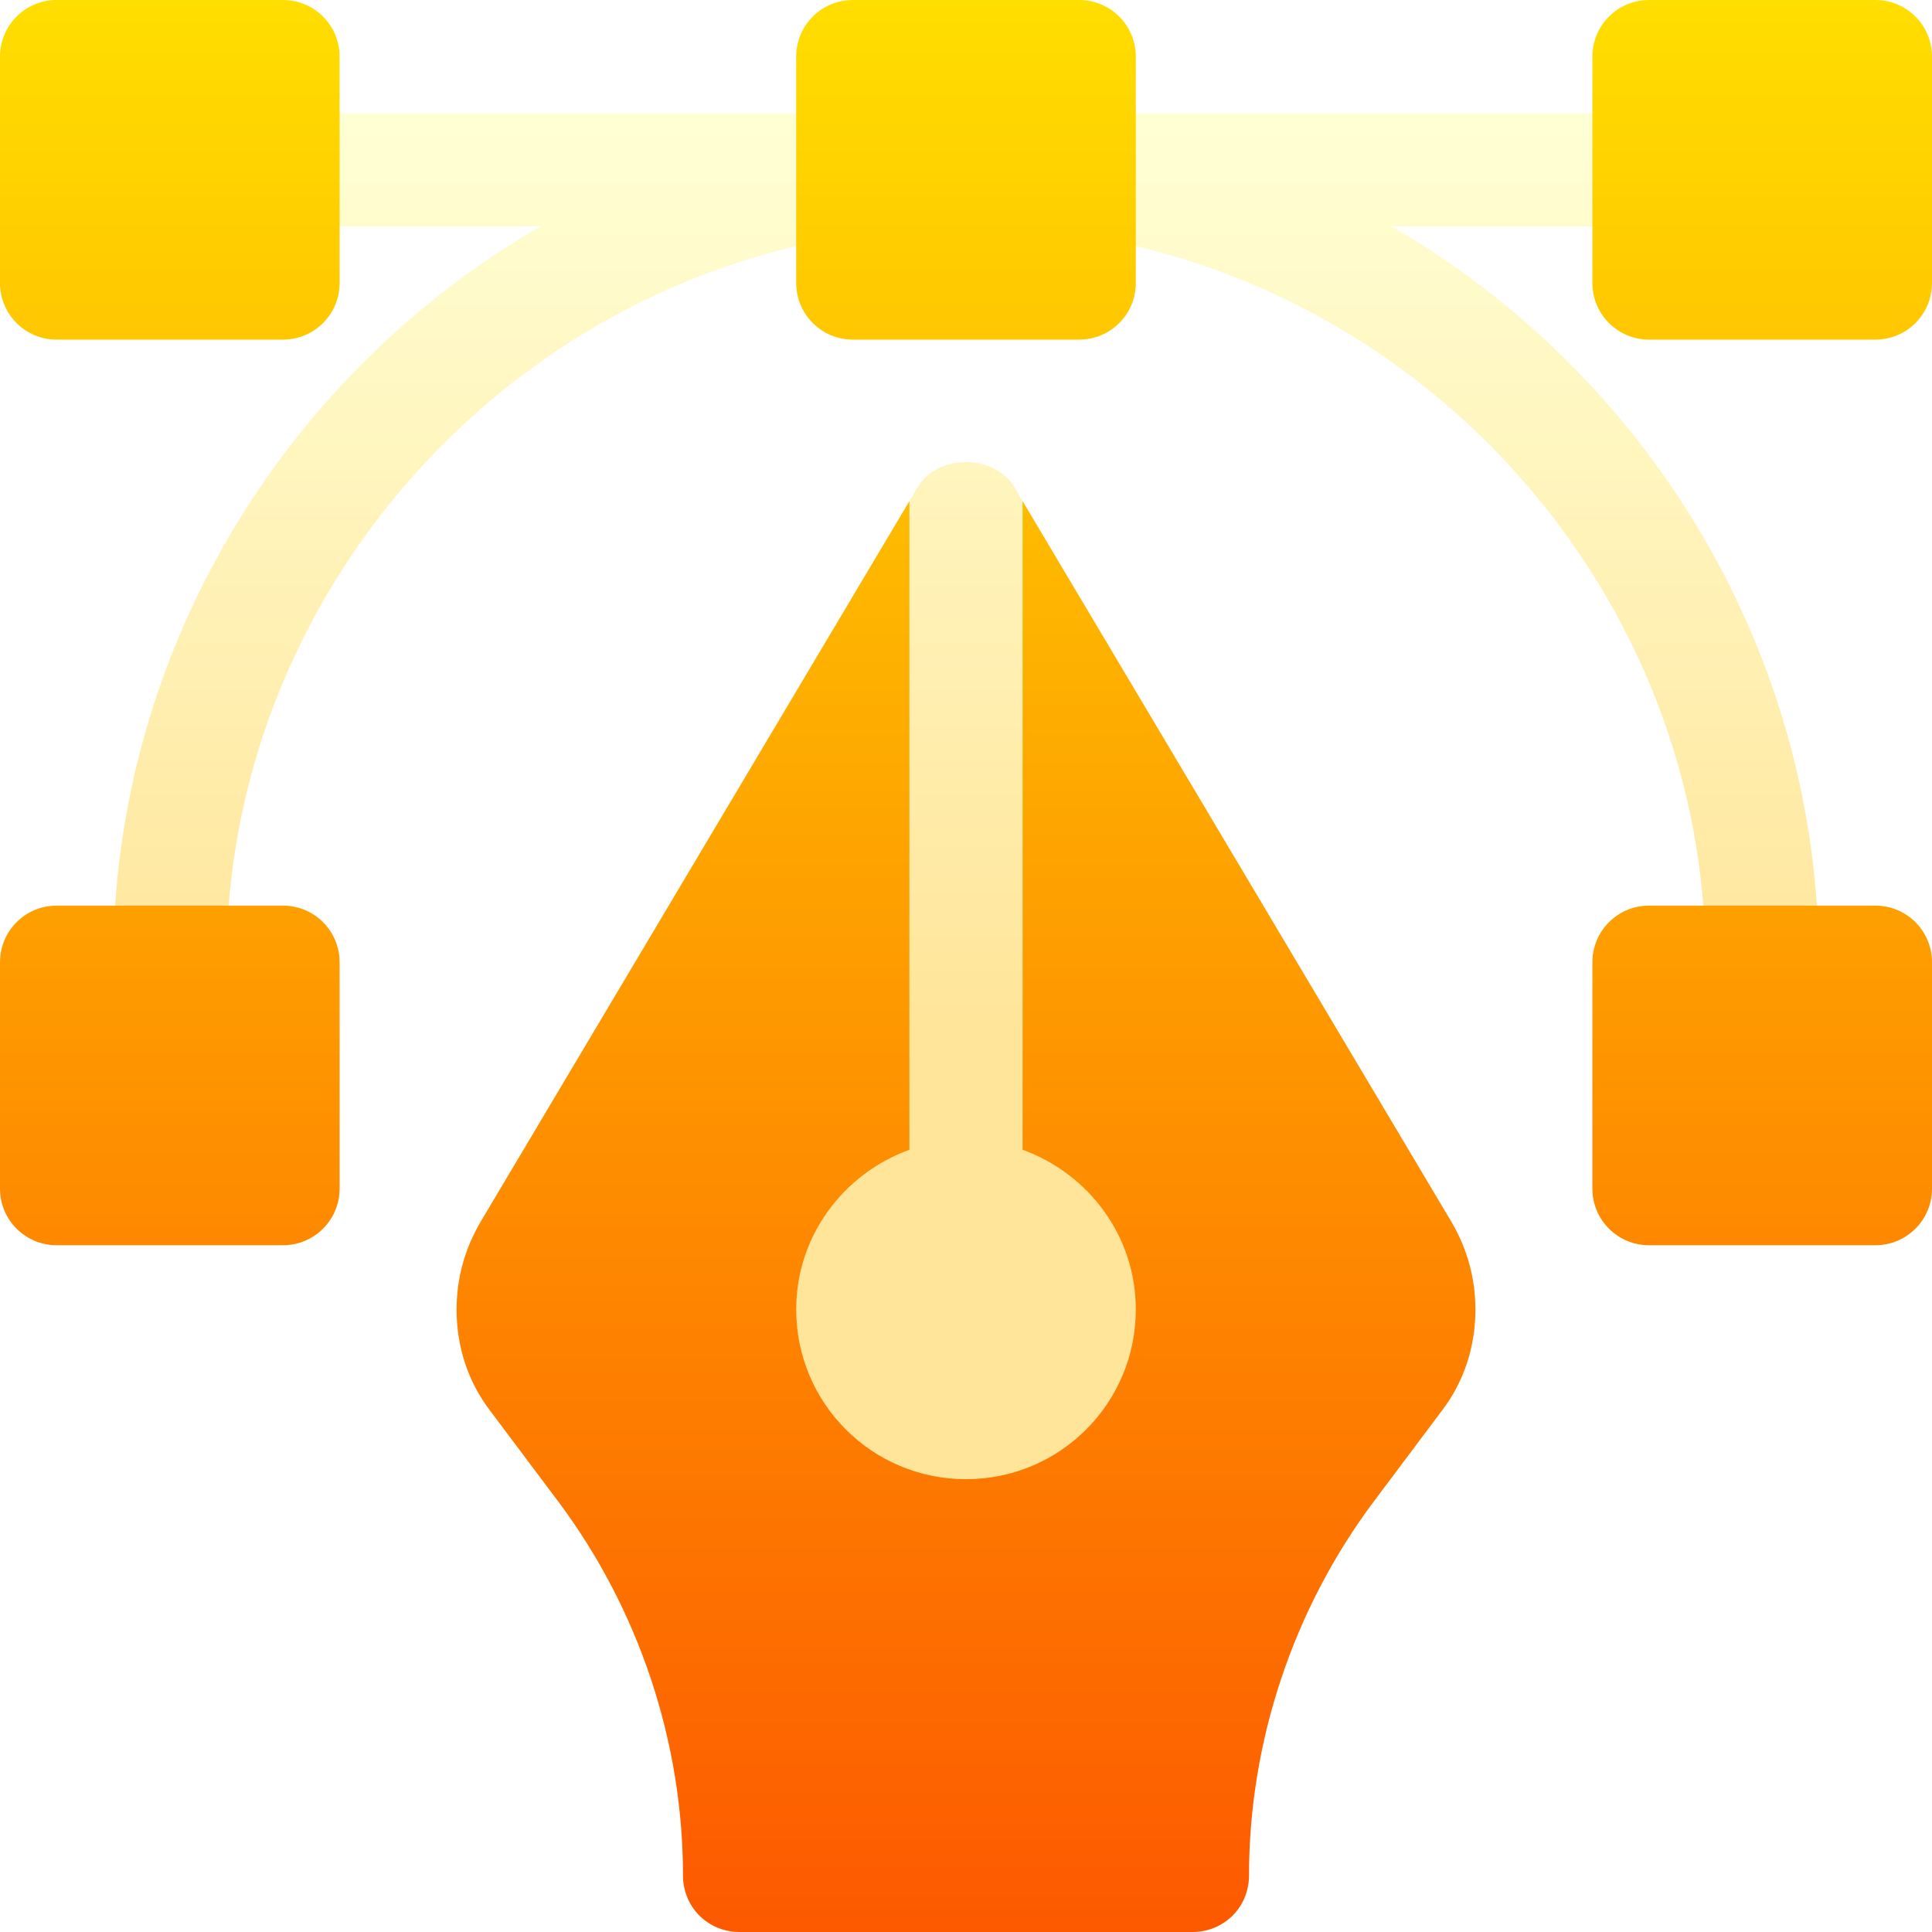
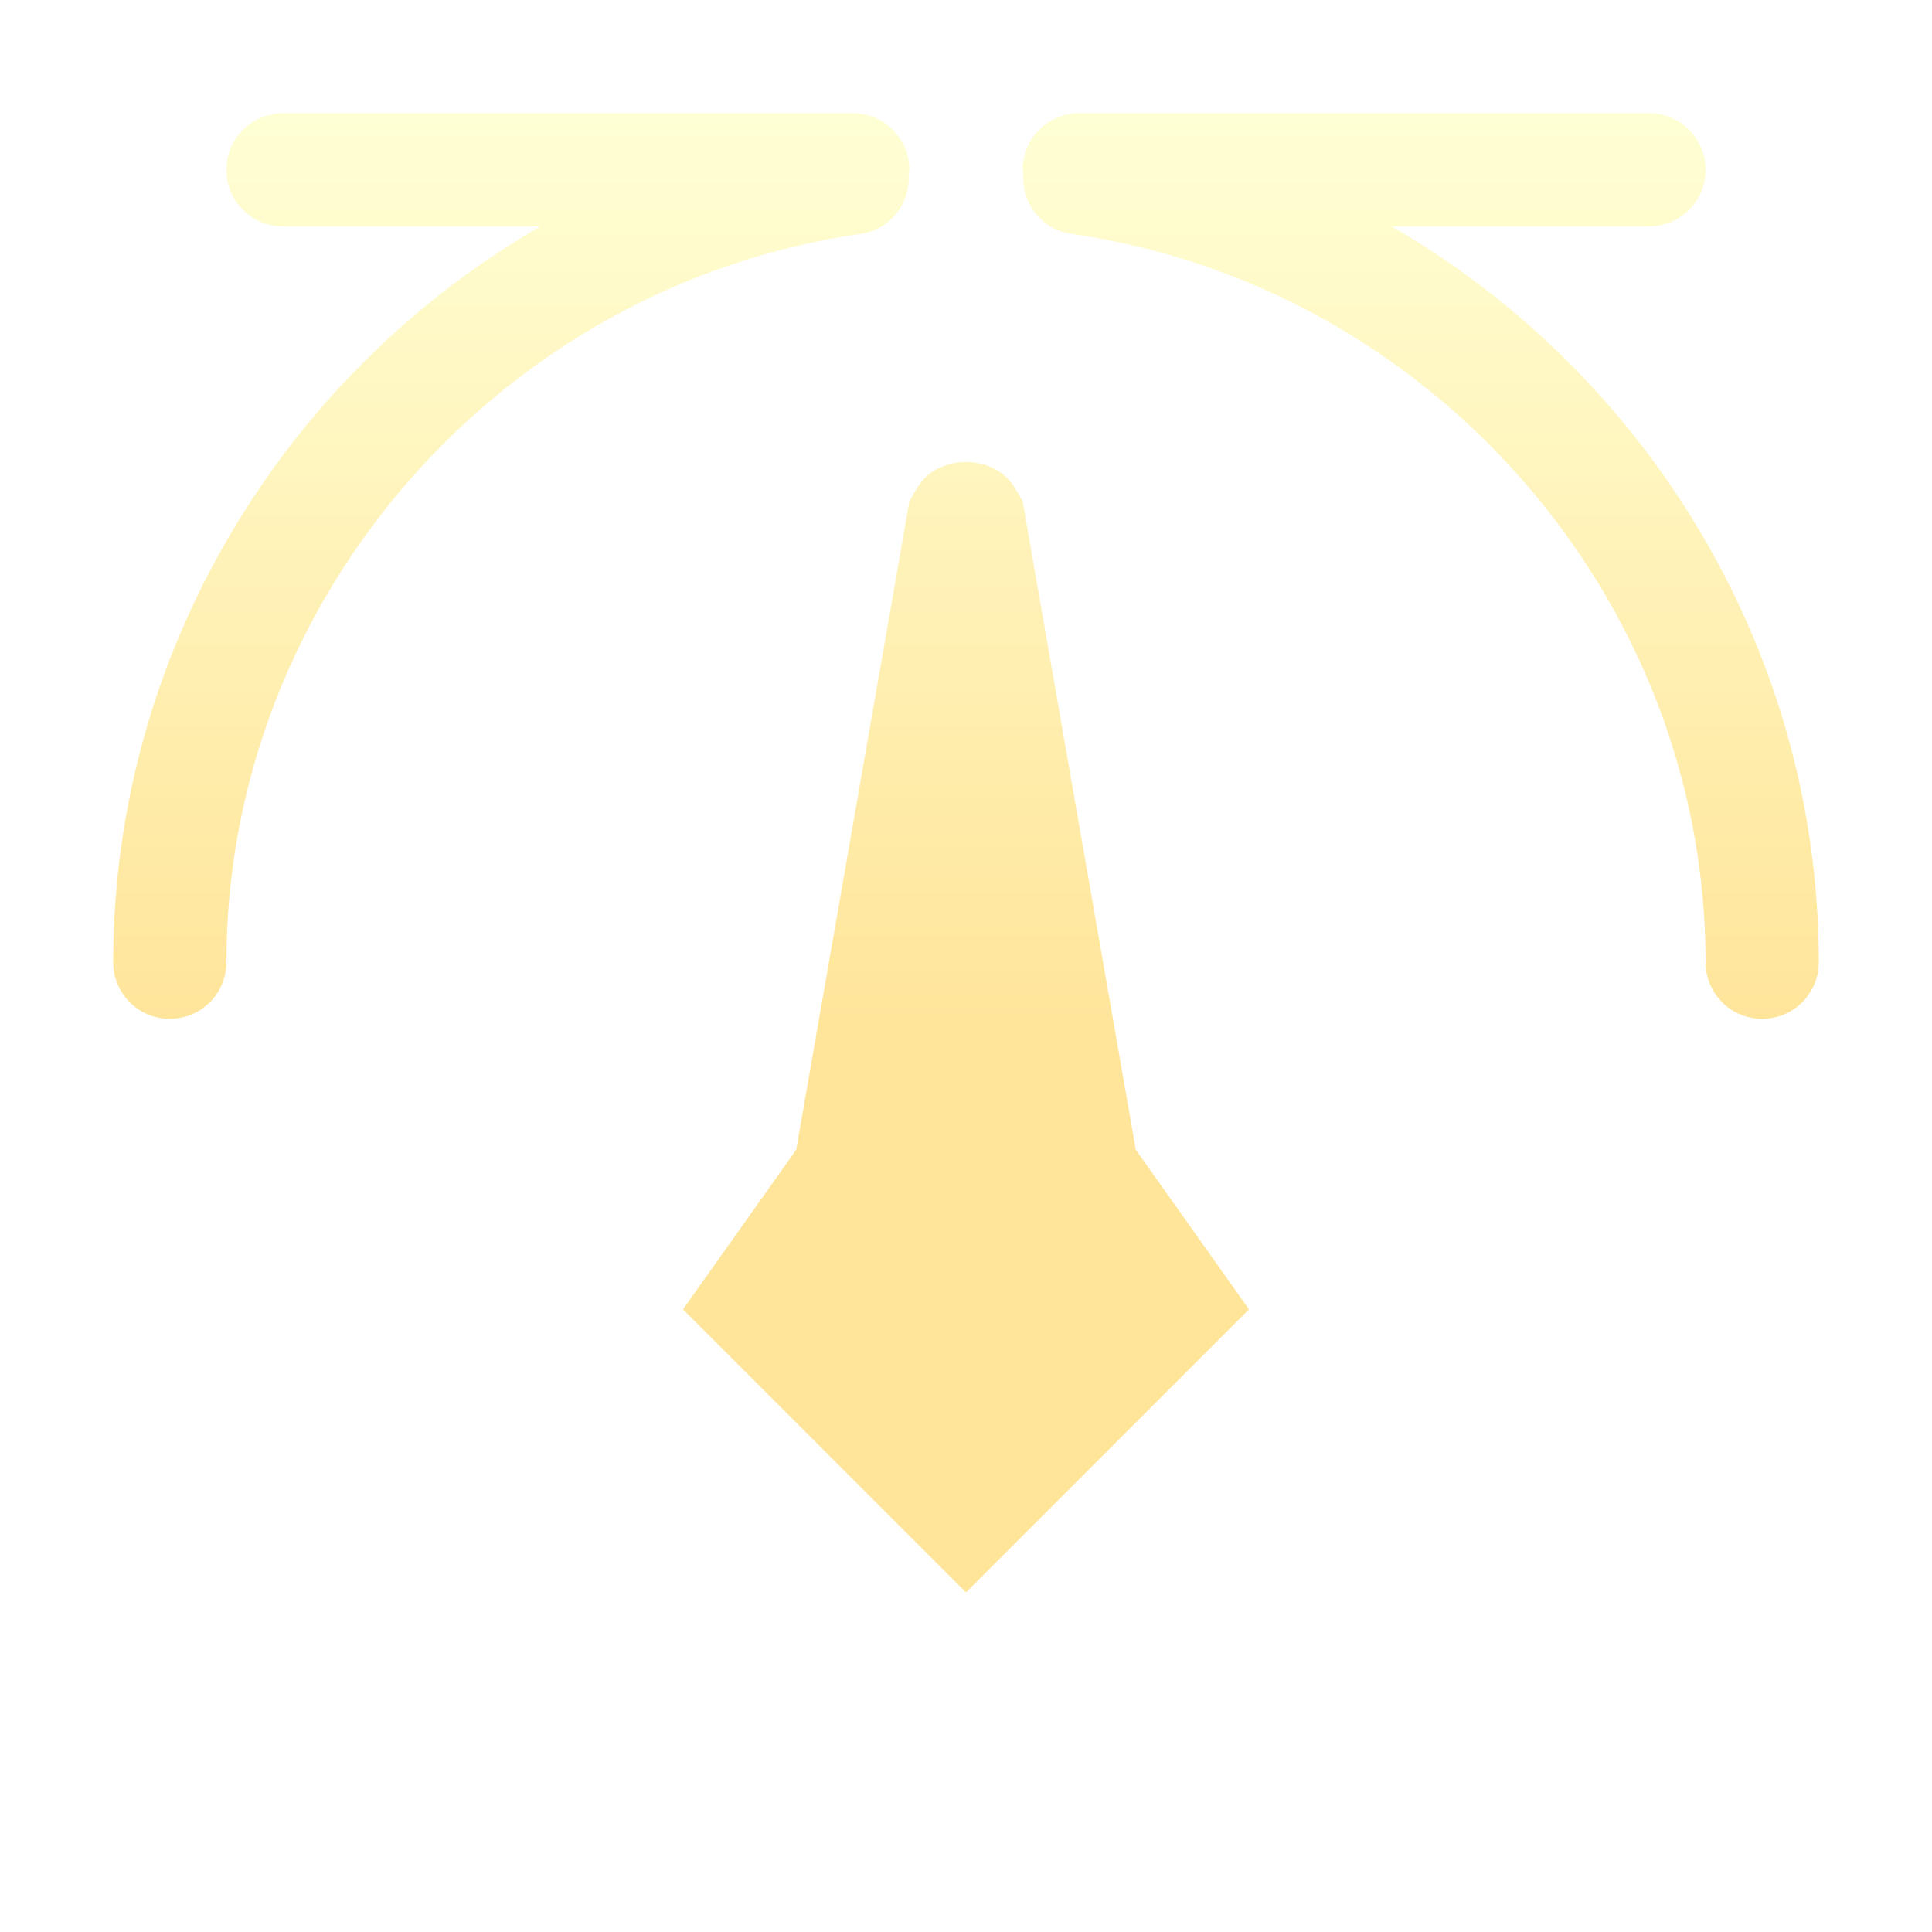
<svg xmlns="http://www.w3.org/2000/svg" version="1.1" width="512" height="512" x="0" y="0" viewBox="0 0 512 512" style="enable-background:new 0 0 512 512" xml:space="preserve" class="">
  <defs>
    <linearGradient id="SVGID_1_" gradientUnits="userSpaceOnUse" x1="256" x2="256" y1="271.231" y2="30">
      <stop offset="0" stop-color="#ffe59a" />
      <stop offset="1" stop-color="#ffffd5" />
    </linearGradient>
    <linearGradient id="SVGID_2_" gradientUnits="userSpaceOnUse" x1="256" x2="256" y1="512" y2="0">
      <stop offset="0" stop-color="#fd5900" />
      <stop offset="1" stop-color="#ffde00" />
    </linearGradient>
  </defs>
  <g>
    <linearGradient id="SVGID_1_" gradientUnits="userSpaceOnUse" x1="256" x2="256" y1="271.231" y2="30">
      <stop offset="0" stop-color="#ffe59a" />
      <stop offset="1" stop-color="#ffffd5" />
    </linearGradient>
    <linearGradient id="SVGID_2_" gradientUnits="userSpaceOnUse" x1="256" x2="256" y1="512" y2="0">
      <stop offset="0" stop-color="#fd5900" />
      <stop offset="1" stop-color="#ffde00" />
    </linearGradient>
    <g>
      <g>
        <g>
          <path d="m271 132.8-2.102-3.6c-5.398-9-20.398-9-25.796 0l-2.102 3.6-30 171.899-30 42.301 75 75 75-75-30-42.301zm-30.205-86.786c.026-.353.205-.653.205-1.014 0-8.291-6.709-15-15-15h-151c-8.291 0-15 6.709-15 15s6.709 15 15 15h68.214c-67.925 39.271-113.214 112.859-113.214 195 0 8.291 6.709 15 15 15s15-6.709 15-15c0-96.416 72.851-179.399 168.124-193.022 7.852-1.123 13.242-8.169 12.671-15.964zm127.995 13.986h68.21c8.291 0 15-6.709 15-15s-6.709-15-15-15h-151c-8.291 0-15 6.709-15 15 0 .361.179.661.205 1.014-.571 7.795 4.819 14.841 12.671 15.963 95.273 13.624 168.124 96.607 168.124 193.023 0 8.291 6.709 15 15 15s15-6.709 15-15c0-82.141-45.286-155.729-113.21-195z" fill="url(&quot;#SVGID_1_&quot;)" data-original="url(#SVGID_1_)" />
        </g>
      </g>
      <g>
        <g>
-           <path d="m271 132.8v171.899c17.402 6.301 30 22.8 30 42.301 0 24.899-20.098 45-45 45s-45-20.101-45-45c0-19.501 12.598-36 30-42.301v-171.899l-113.701 191.1c-4.197 7.2-6.299 15-6.299 23.101 0 9.899 2.999 19.2 9.001 26.999l18 24c21.299 28.499 32.999 63.6 32.999 99 0 8.399 6.599 15 15 15h120c8.401 0 15-6.601 15-15 0-35.4 11.7-70.501 32.999-99l17.999-24.001c6.003-7.799 9.002-17.1 9.002-26.999 0-8.101-2.102-15.901-6.299-23.101zm-45-42.8h60c8.291 0 15-6.709 15-15v-60c0-8.291-6.709-15-15-15h-60c-8.291 0-15 6.709-15 15v60c0 8.291 6.709 15 15 15zm-151-90h-60c-8.291 0-15 6.709-15 15v60c0 8.291 6.709 15 15 15h60c8.291 0 15-6.709 15-15v-60c0-8.291-6.709-15-15-15zm422 0h-60c-8.291 0-15 6.709-15 15v60c0 8.291 6.709 15 15 15h60c8.291 0 15-6.709 15-15v-60c0-8.291-6.709-15-15-15zm0 240h-60c-8.291 0-15 6.709-15 15v60c0 8.291 6.709 15 15 15h60c8.291 0 15-6.709 15-15v-60c0-8.291-6.709-15-15-15zm-422 0h-60c-8.291 0-15 6.709-15 15v60c0 8.291 6.709 15 15 15h60c8.291 0 15-6.709 15-15v-60c0-8.291-6.709-15-15-15z" fill="url(&quot;#SVGID_2_&quot;)" data-original="url(#SVGID_2_)" />
-         </g>
+           </g>
      </g>
    </g>
  </g>
</svg>